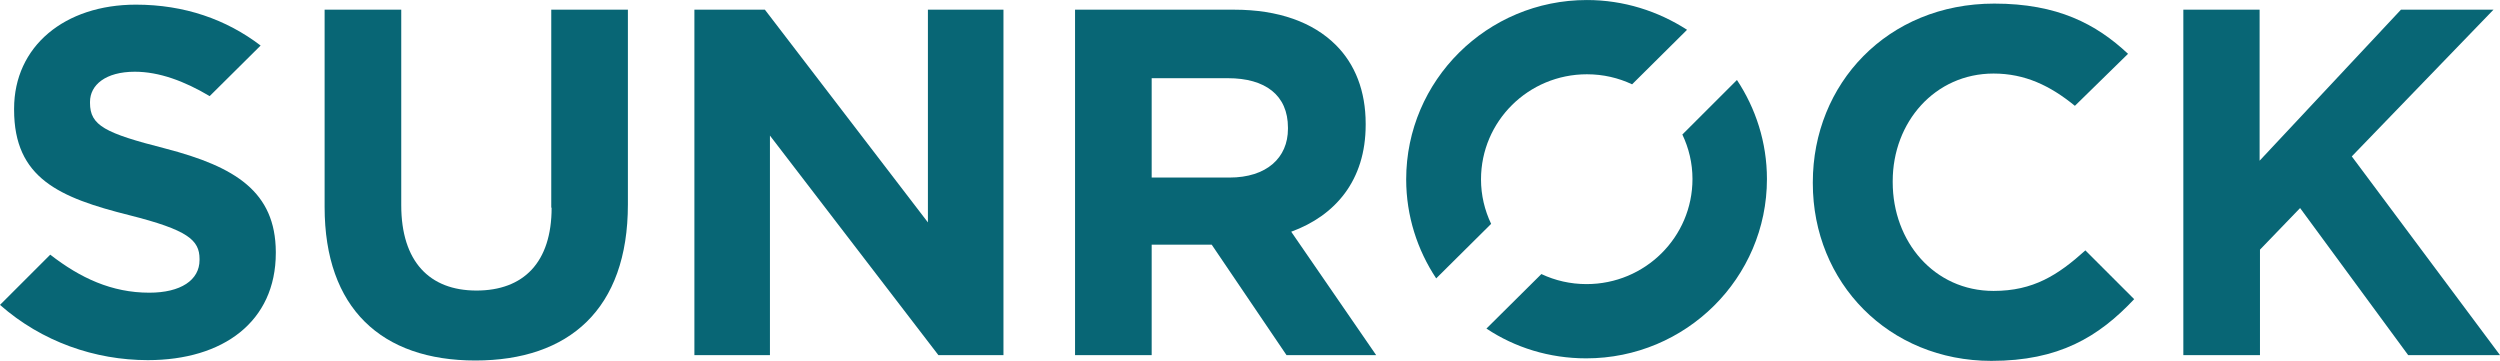
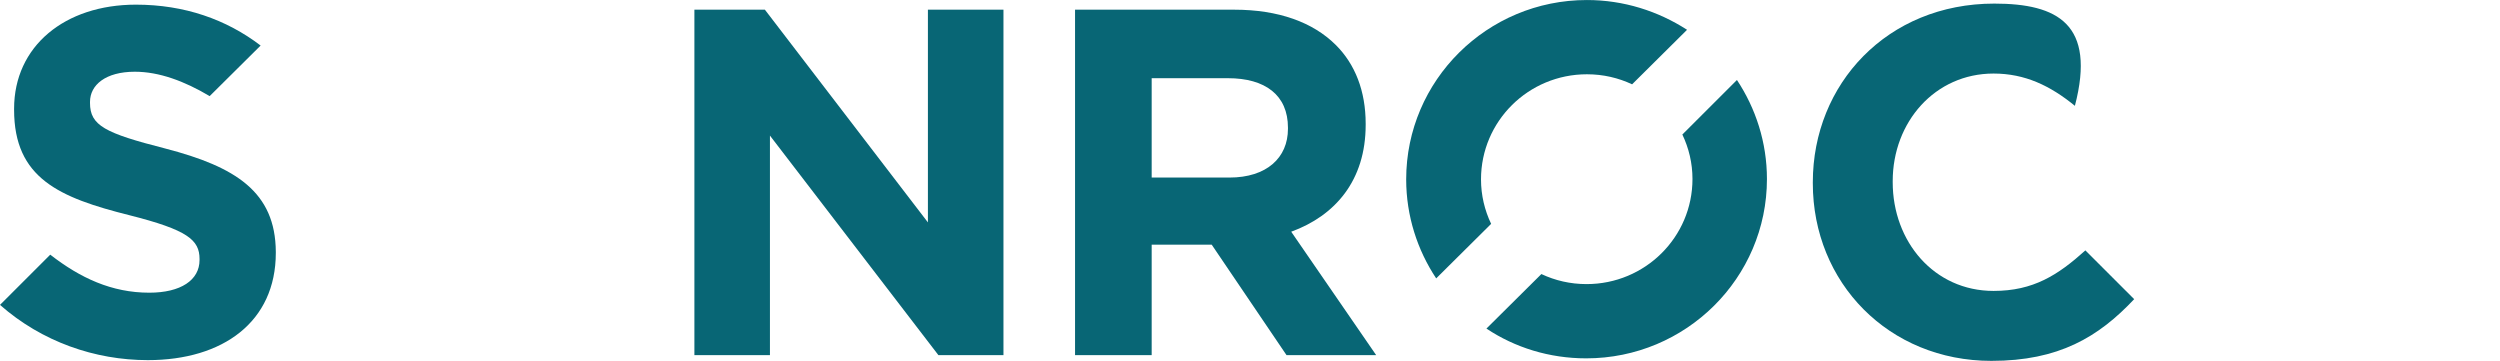
<svg xmlns="http://www.w3.org/2000/svg" width="866" height="125" viewBox="0 0 866 125" fill="none">
  <g clip-path="url(#clip0_114_25)">
    <path d="M57.224 51.438C36.313 46.095 31.179 43.486 31.179 35.657V35.285C31.179 29.445 36.563 24.847 46.706 24.847C55.095 24.847 63.861 28.078 72.626 33.297L90.281 15.777C78.386 6.706 63.861 1.612 47.082 1.612C22.414 1.612 4.883 16.025 4.883 37.646V38.018C4.883 61.751 20.536 68.461 44.828 74.549C64.988 79.644 69.12 83.123 69.12 89.708V90.081C69.12 97.039 62.608 101.388 51.715 101.388C38.692 101.388 27.798 96.294 17.405 88.217L0 105.613C14.525 118.411 32.932 124.748 51.214 124.748C77.259 124.748 95.54 111.453 95.54 87.596V87.223C95.415 66.473 81.641 57.775 57.224 51.438Z" fill="#086675" />
-     <path d="M191.082 71.944C191.082 90.954 181.315 100.646 165.037 100.646C148.759 100.646 138.992 90.582 138.992 71.074V3.355H112.446V71.695C112.446 106.859 132.23 124.876 164.661 124.876C197.092 124.876 217.503 107.107 217.503 70.825V3.355H190.957V71.944" fill="#086675" />
    <path d="M321.428 77.038L264.955 3.355H240.538V123.012H266.708V46.968L325.059 123.012H347.599V3.355H321.428V77.038Z" fill="#086675" />
    <path d="M446.148 44.608C446.148 54.672 438.76 61.506 425.863 61.506H398.941V27.088H425.362C438.259 27.088 446.148 32.928 446.148 44.235V44.608ZM473.069 43.241V42.868C473.069 31.561 469.438 22.242 462.676 15.532C454.788 7.704 442.892 3.355 427.49 3.355H372.395V123.012H398.941V84.742H419.727L445.647 123.012H476.701L447.275 80.269C462.551 74.677 473.069 62.5 473.069 43.241Z" fill="#086675" />
    <path d="M513.021 62.136C513.021 42.007 529.425 25.73 549.71 25.73C555.345 25.73 560.604 26.973 565.362 29.209L584.395 10.322C574.378 3.861 562.482 0.009 549.71 0.009C515.15 0.009 487.102 27.842 487.102 62.136C487.102 74.811 490.983 86.615 497.495 96.431L516.528 77.544C514.274 72.822 513.021 67.604 513.021 62.136Z" fill="#086675" />
    <path d="M582.767 46.598C585.021 51.319 586.274 56.538 586.274 62.005C586.274 82.135 569.87 98.412 549.585 98.412C543.95 98.412 538.691 97.169 533.933 94.933L514.9 113.82C524.792 120.405 536.688 124.133 549.46 124.133C584.02 124.133 612.068 96.3 612.068 62.005C612.068 49.331 608.186 37.527 601.675 27.711L582.767 46.598Z" fill="#086675" />
-     <path d="M690.57 100.774C669.909 100.774 655.634 83.627 655.634 63.125V62.752C655.634 42.25 670.285 25.476 690.57 25.476C701.464 25.476 710.229 29.701 718.744 36.659L737.151 18.642C726.132 8.329 712.733 1.246 690.82 1.246C653.756 1.246 627.961 29.079 627.961 63.125V63.498C627.961 97.916 654.257 125.004 689.819 125.004C713.109 125.004 726.883 116.803 739.279 103.632L722.375 86.733C712.859 95.307 704.344 100.774 690.57 100.774Z" fill="#086675" />
-     <path d="M814.66 54.175L863.745 3.355H831.69L782.73 55.666V3.355H756.309V123.012H782.855V86.481L796.754 72.068L834.194 123.012H865.999L814.66 54.175Z" fill="#086675" />
+     <path d="M690.57 100.774C669.909 100.774 655.634 83.627 655.634 63.125V62.752C655.634 42.25 670.285 25.476 690.57 25.476C701.464 25.476 710.229 29.701 718.744 36.659C726.132 8.329 712.733 1.246 690.82 1.246C653.756 1.246 627.961 29.079 627.961 63.125V63.498C627.961 97.916 654.257 125.004 689.819 125.004C713.109 125.004 726.883 116.803 739.279 103.632L722.375 86.733C712.859 95.307 704.344 100.774 690.57 100.774Z" fill="#086675" />
  </g>
  <defs>
    <clipPath id="clip0_114_25">
      <rect width="866" height="125" fill="white" />
    </clipPath>
  </defs>
</svg>